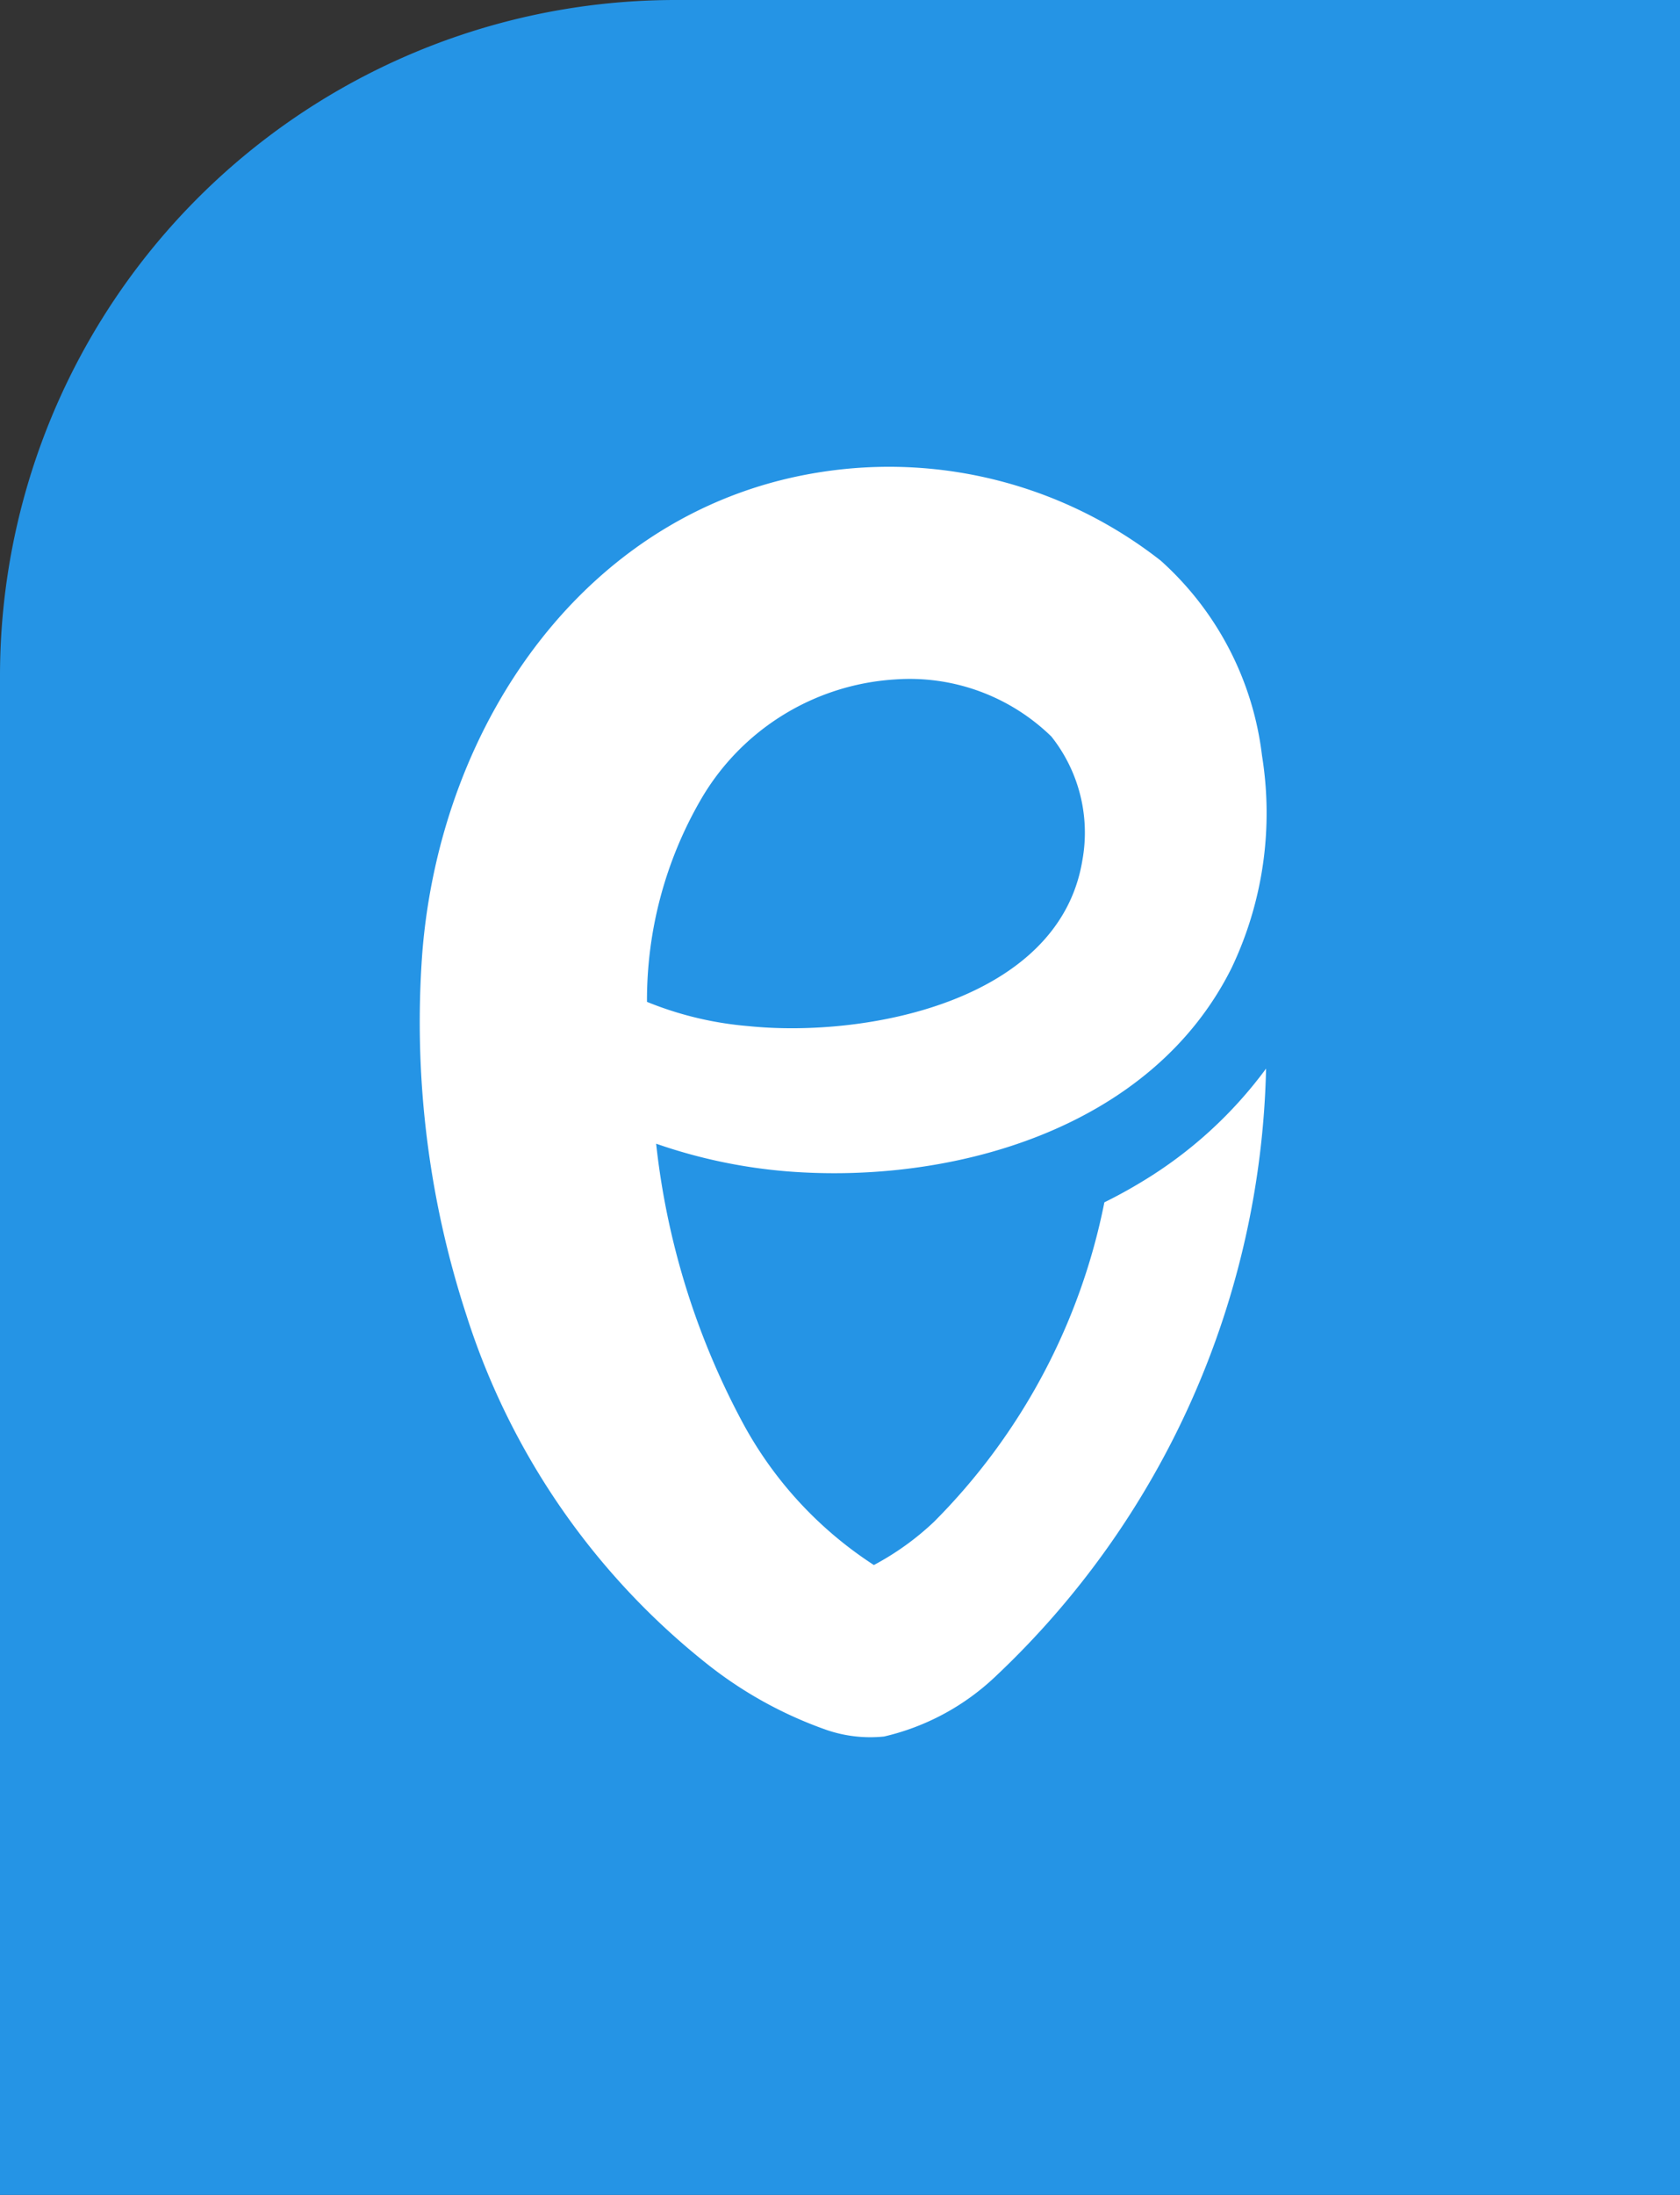
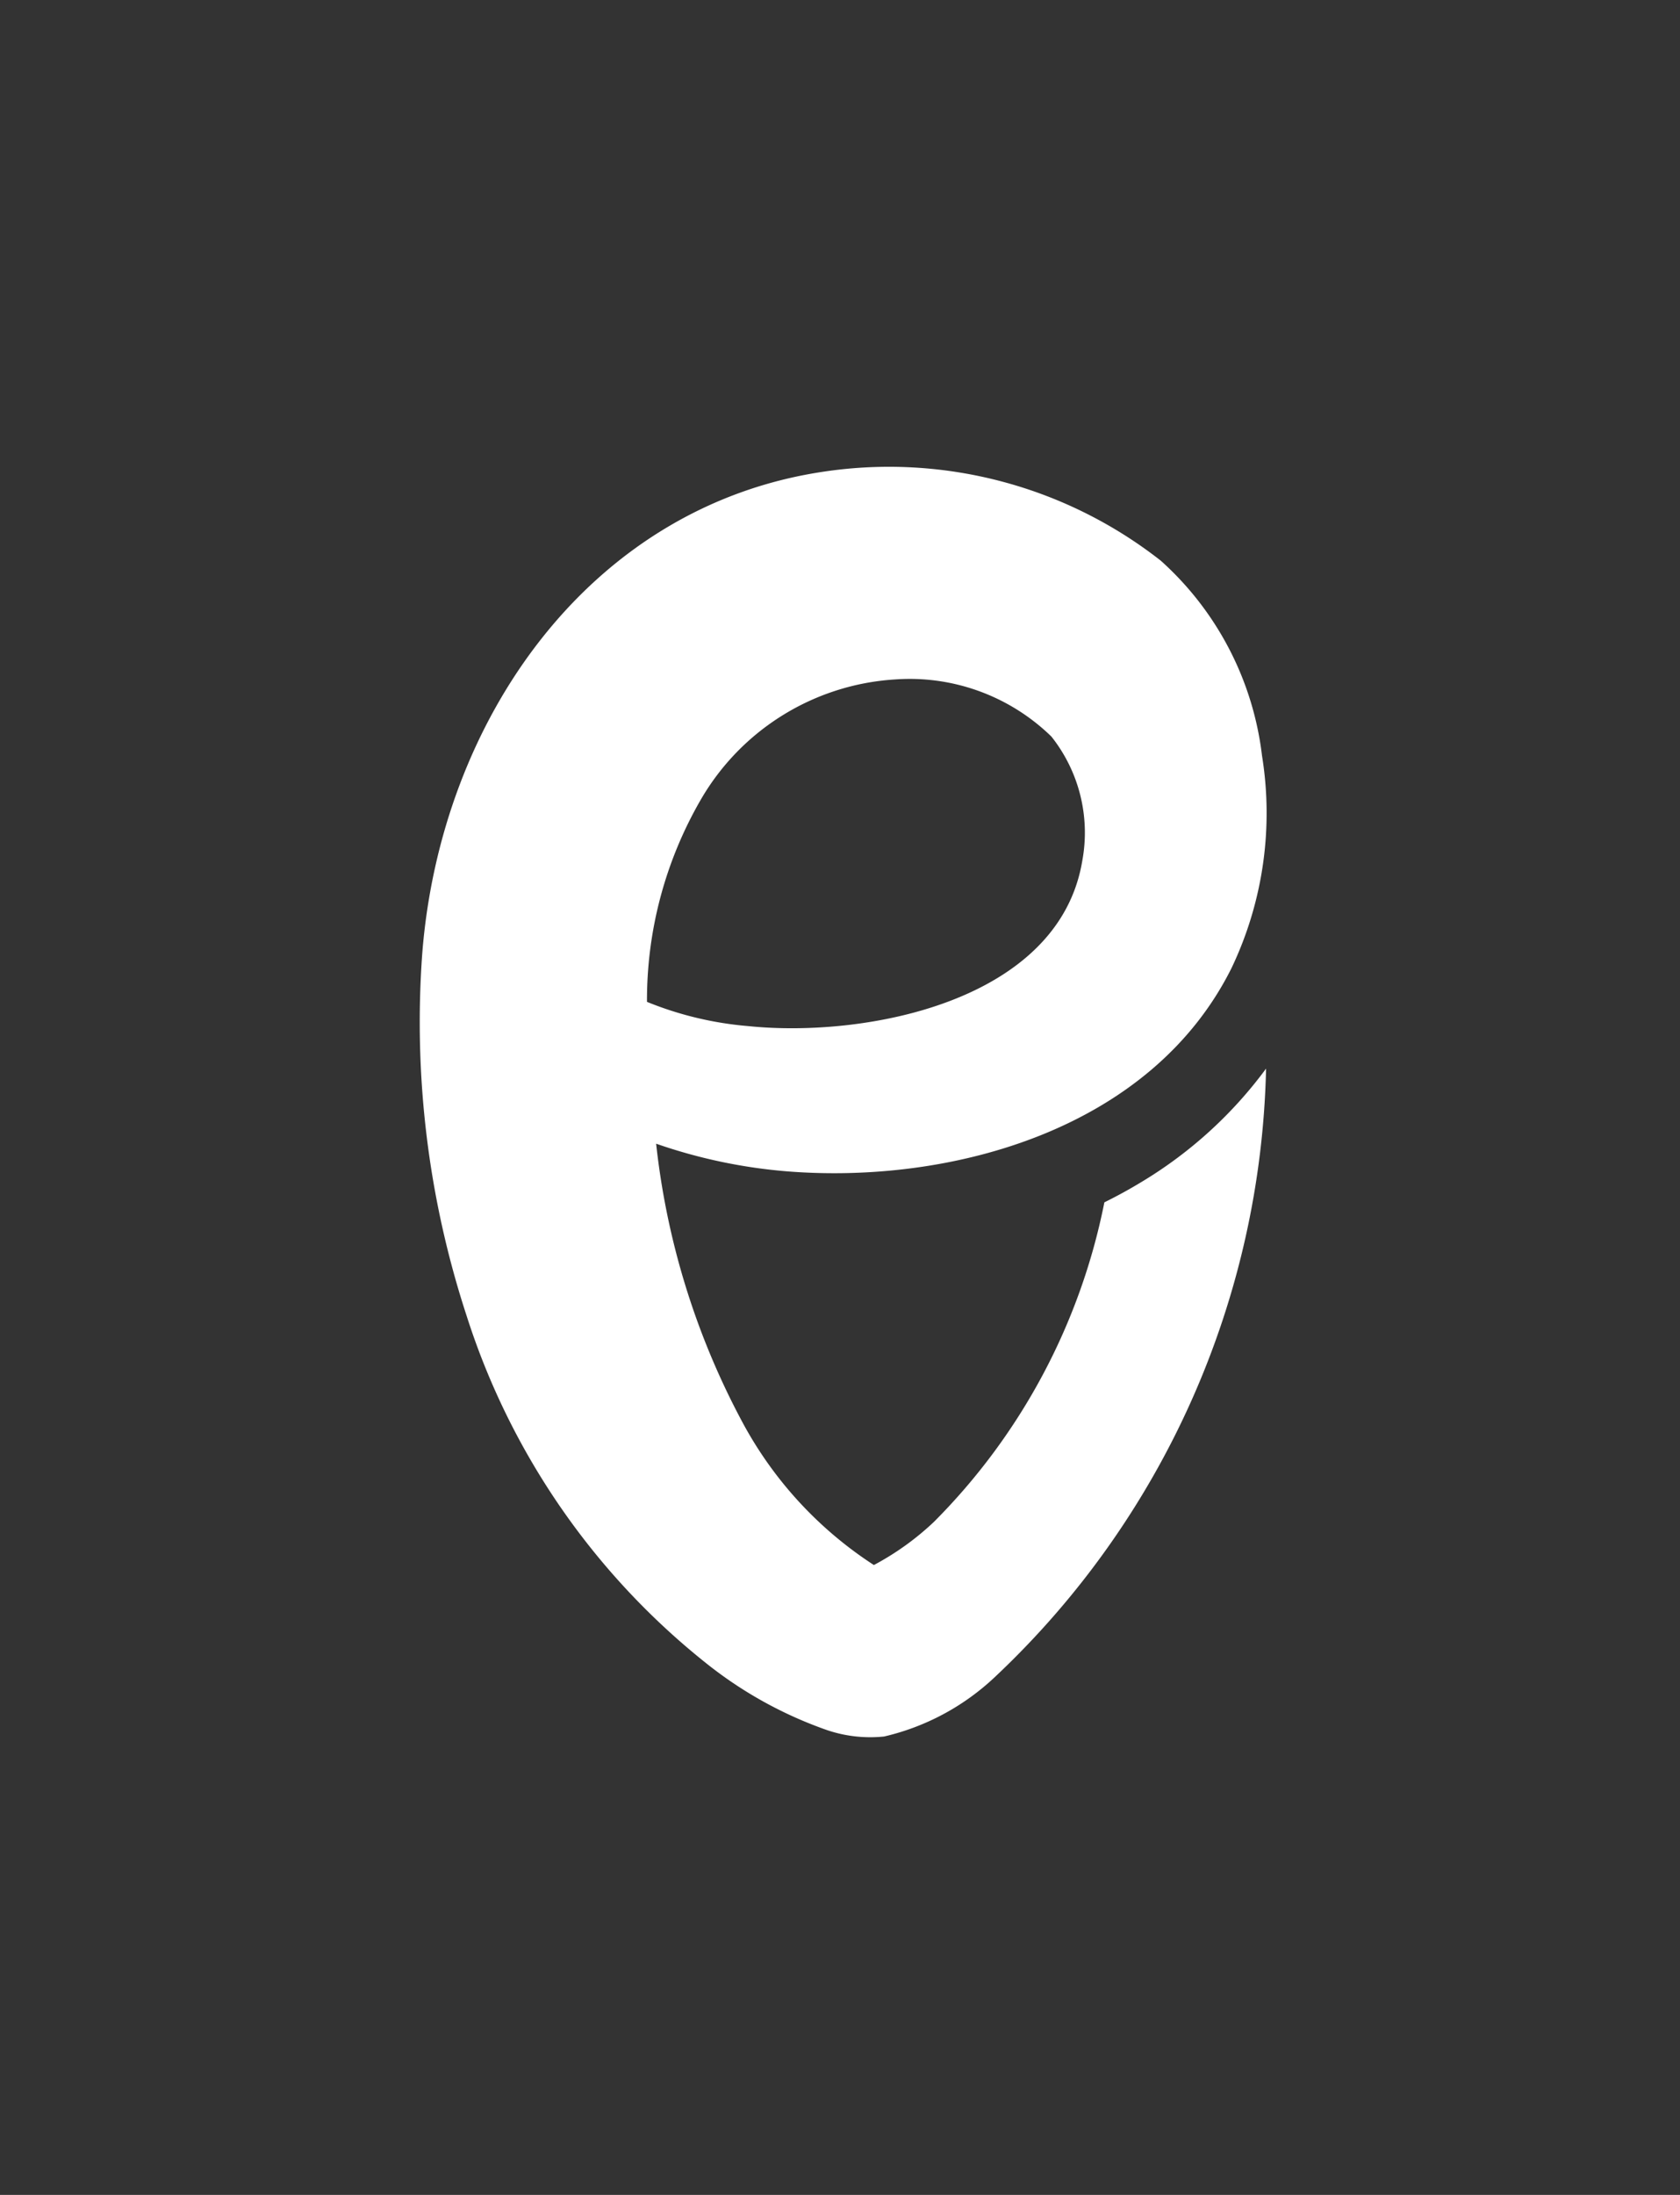
<svg xmlns="http://www.w3.org/2000/svg" width="36" height="47" viewBox="0 0 36 47">
  <rect x="0" y="0" width="36" height="47" fill="#333333" stroke="none" />
  <g transform="translate(16740 12033)">
-     <path d="M0,0H32.524A14.476,14.476,0,0,1,47,14.476V36a0,0,0,0,1,0,0H0a0,0,0,0,1,0,0V0A0,0,0,0,1,0,0Z" transform="translate(-16740 -11986) rotate(-90)" fill="#2594e5" />
    <g transform="translate(-16731 -12023)">
      <path d="M922.975,998.714q-.387.235-.8.439a13.377,13.377,0,0,1-3.65,6.84,5.9,5.9,0,0,1-1.289.926,8.347,8.347,0,0,1-2.851-3.122,16.356,16.356,0,0,1-1.815-5.9,11.312,11.312,0,0,0,2.815.593c3.516.277,7.787-.891,9.515-4.354a7.7,7.7,0,0,0,.653-4.548,6.661,6.661,0,0,0-2.169-4.175,9.443,9.443,0,0,0-7.226-1.906c-5.021.745-8.209,5.321-8.6,10.32a20.183,20.183,0,0,0,.946,7.74,15.551,15.551,0,0,0,5.212,7.513,8.8,8.8,0,0,0,2.514,1.373,2.891,2.891,0,0,0,1.225.138,5.161,5.161,0,0,0,2.391-1.29,18.438,18.438,0,0,0,5.794-13.012A9.191,9.191,0,0,1,922.975,998.714Zm-5.3-10.757a4.35,4.35,0,0,1,3.365,1.222,3.308,3.308,0,0,1,.662,2.659c-.5,3.012-4.637,3.8-7.158,3.541a7.364,7.364,0,0,1-2.17-.519,8.567,8.567,0,0,1,1.153-4.33A5.182,5.182,0,0,1,917.672,987.957Z" transform="translate(-907.51 -983.407)" fill="#fff" />
    </g>
  </g>
</svg>